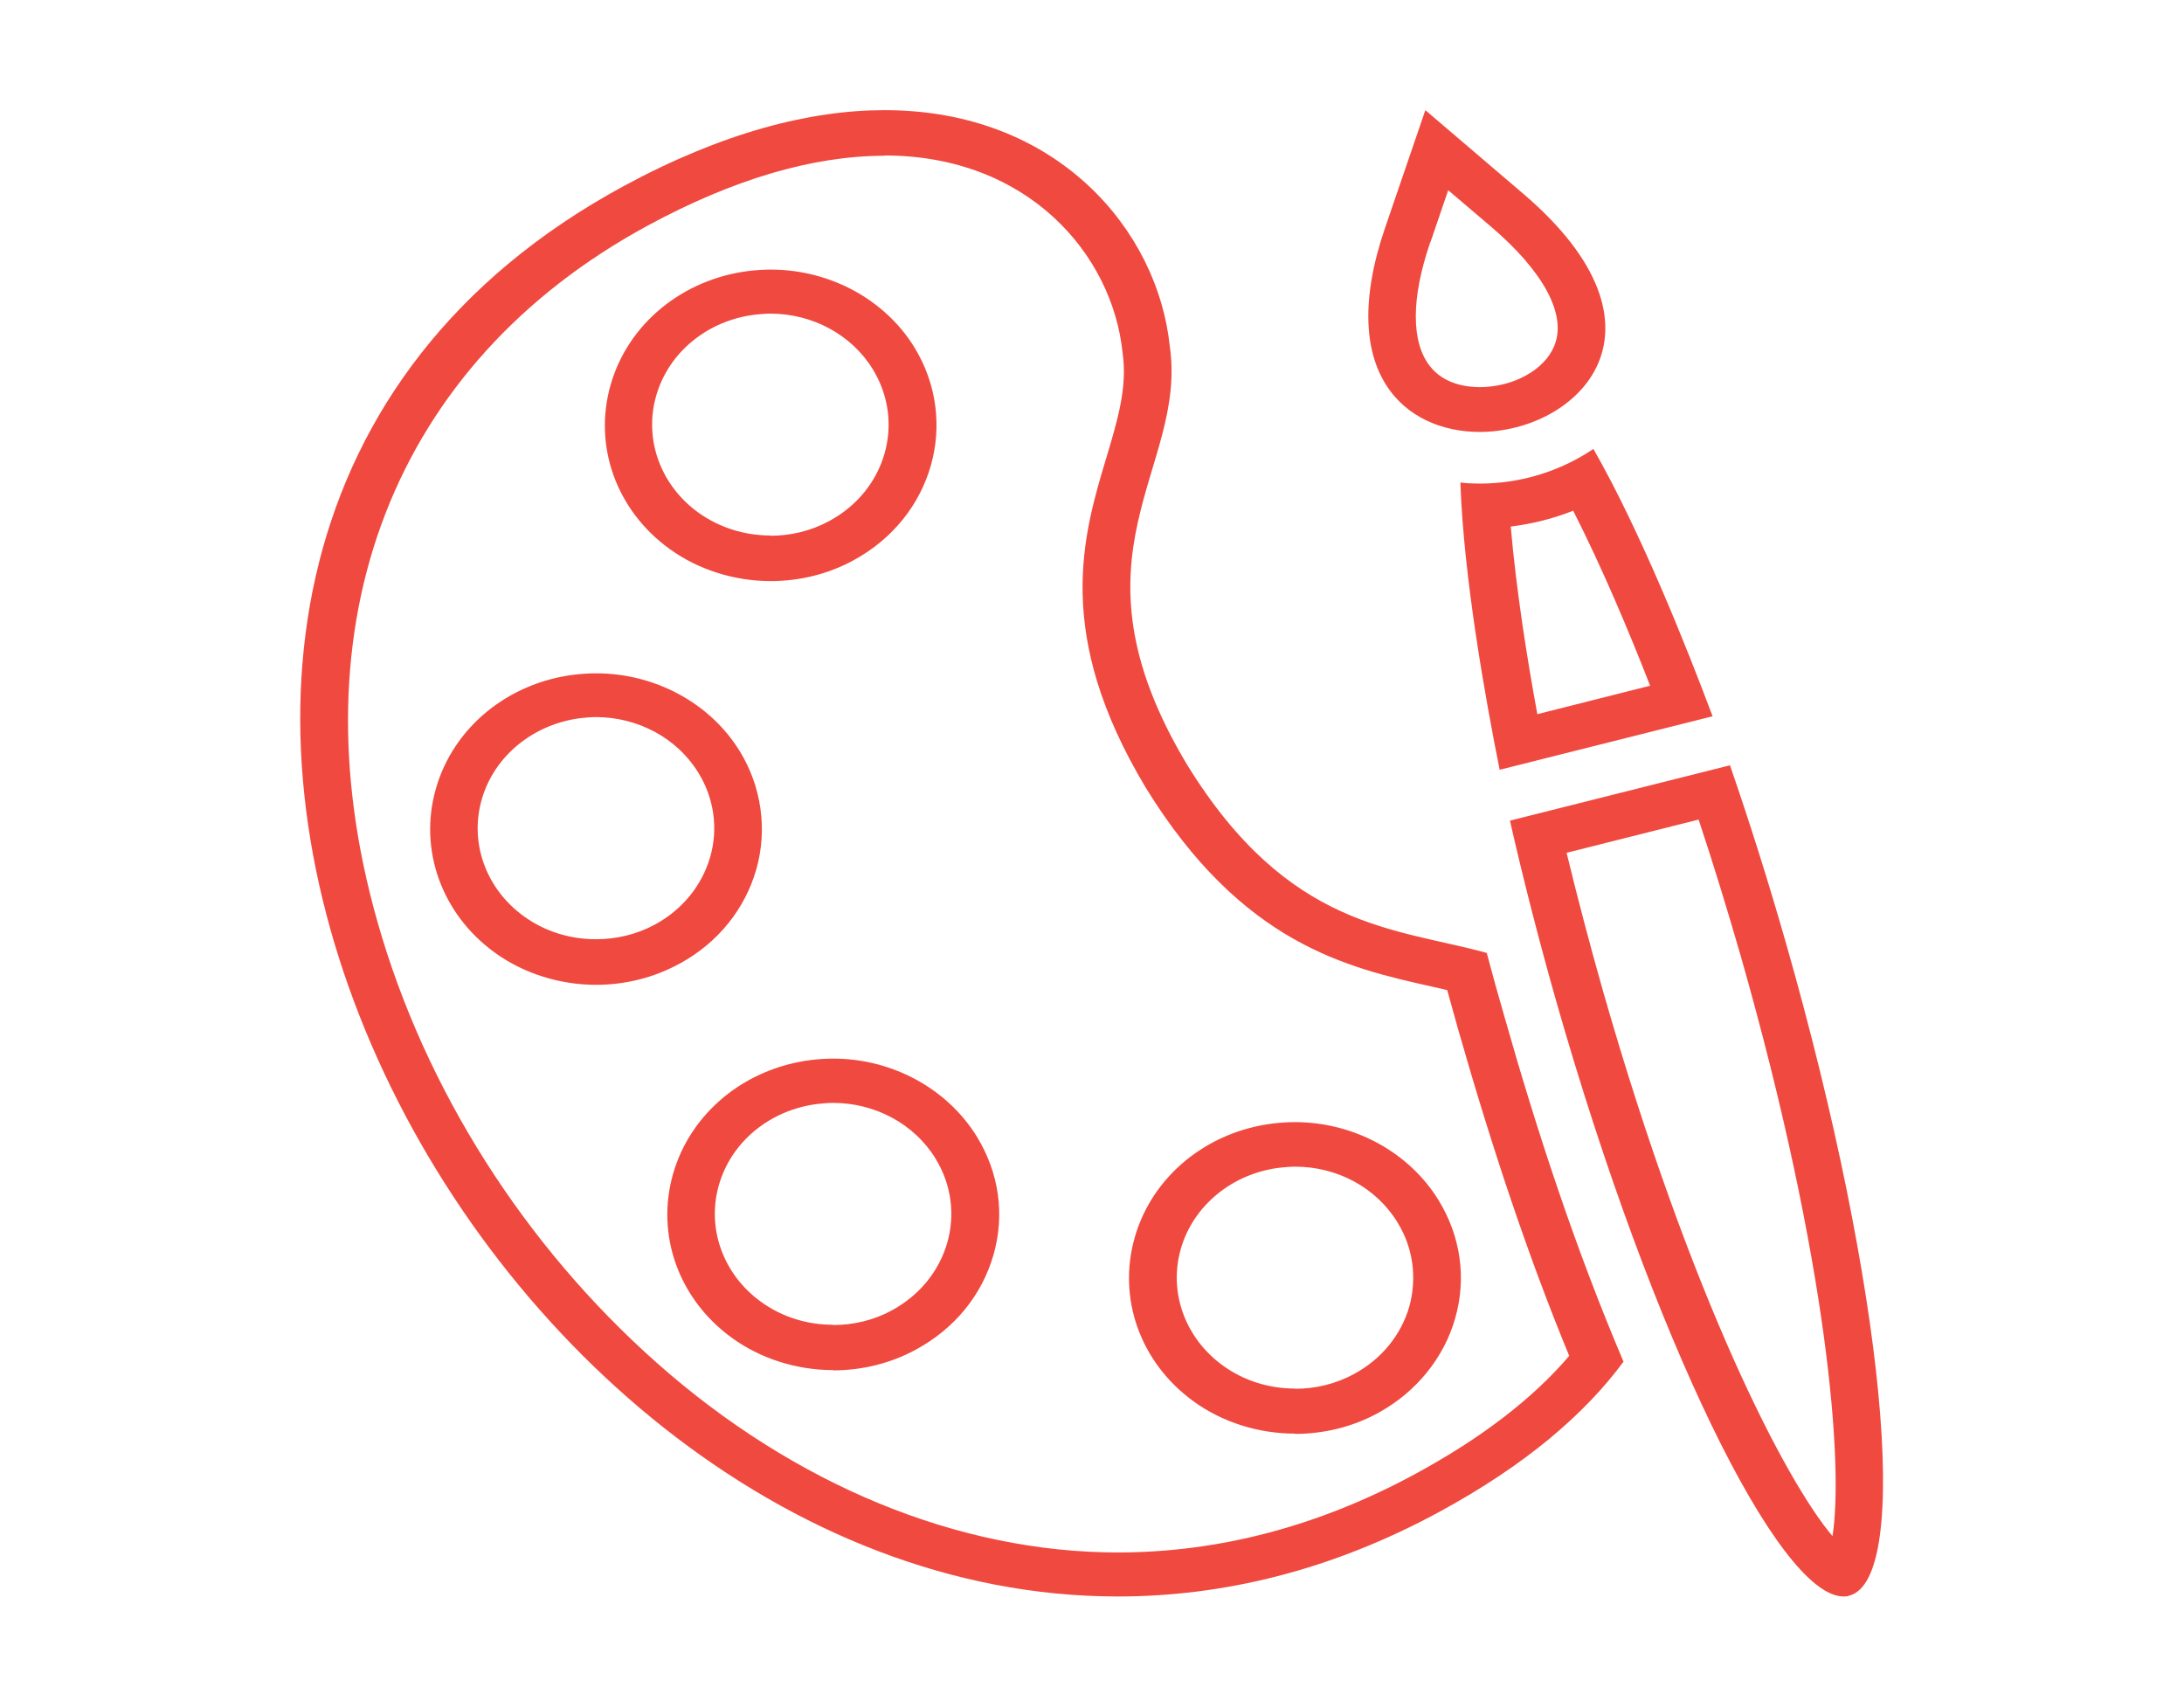
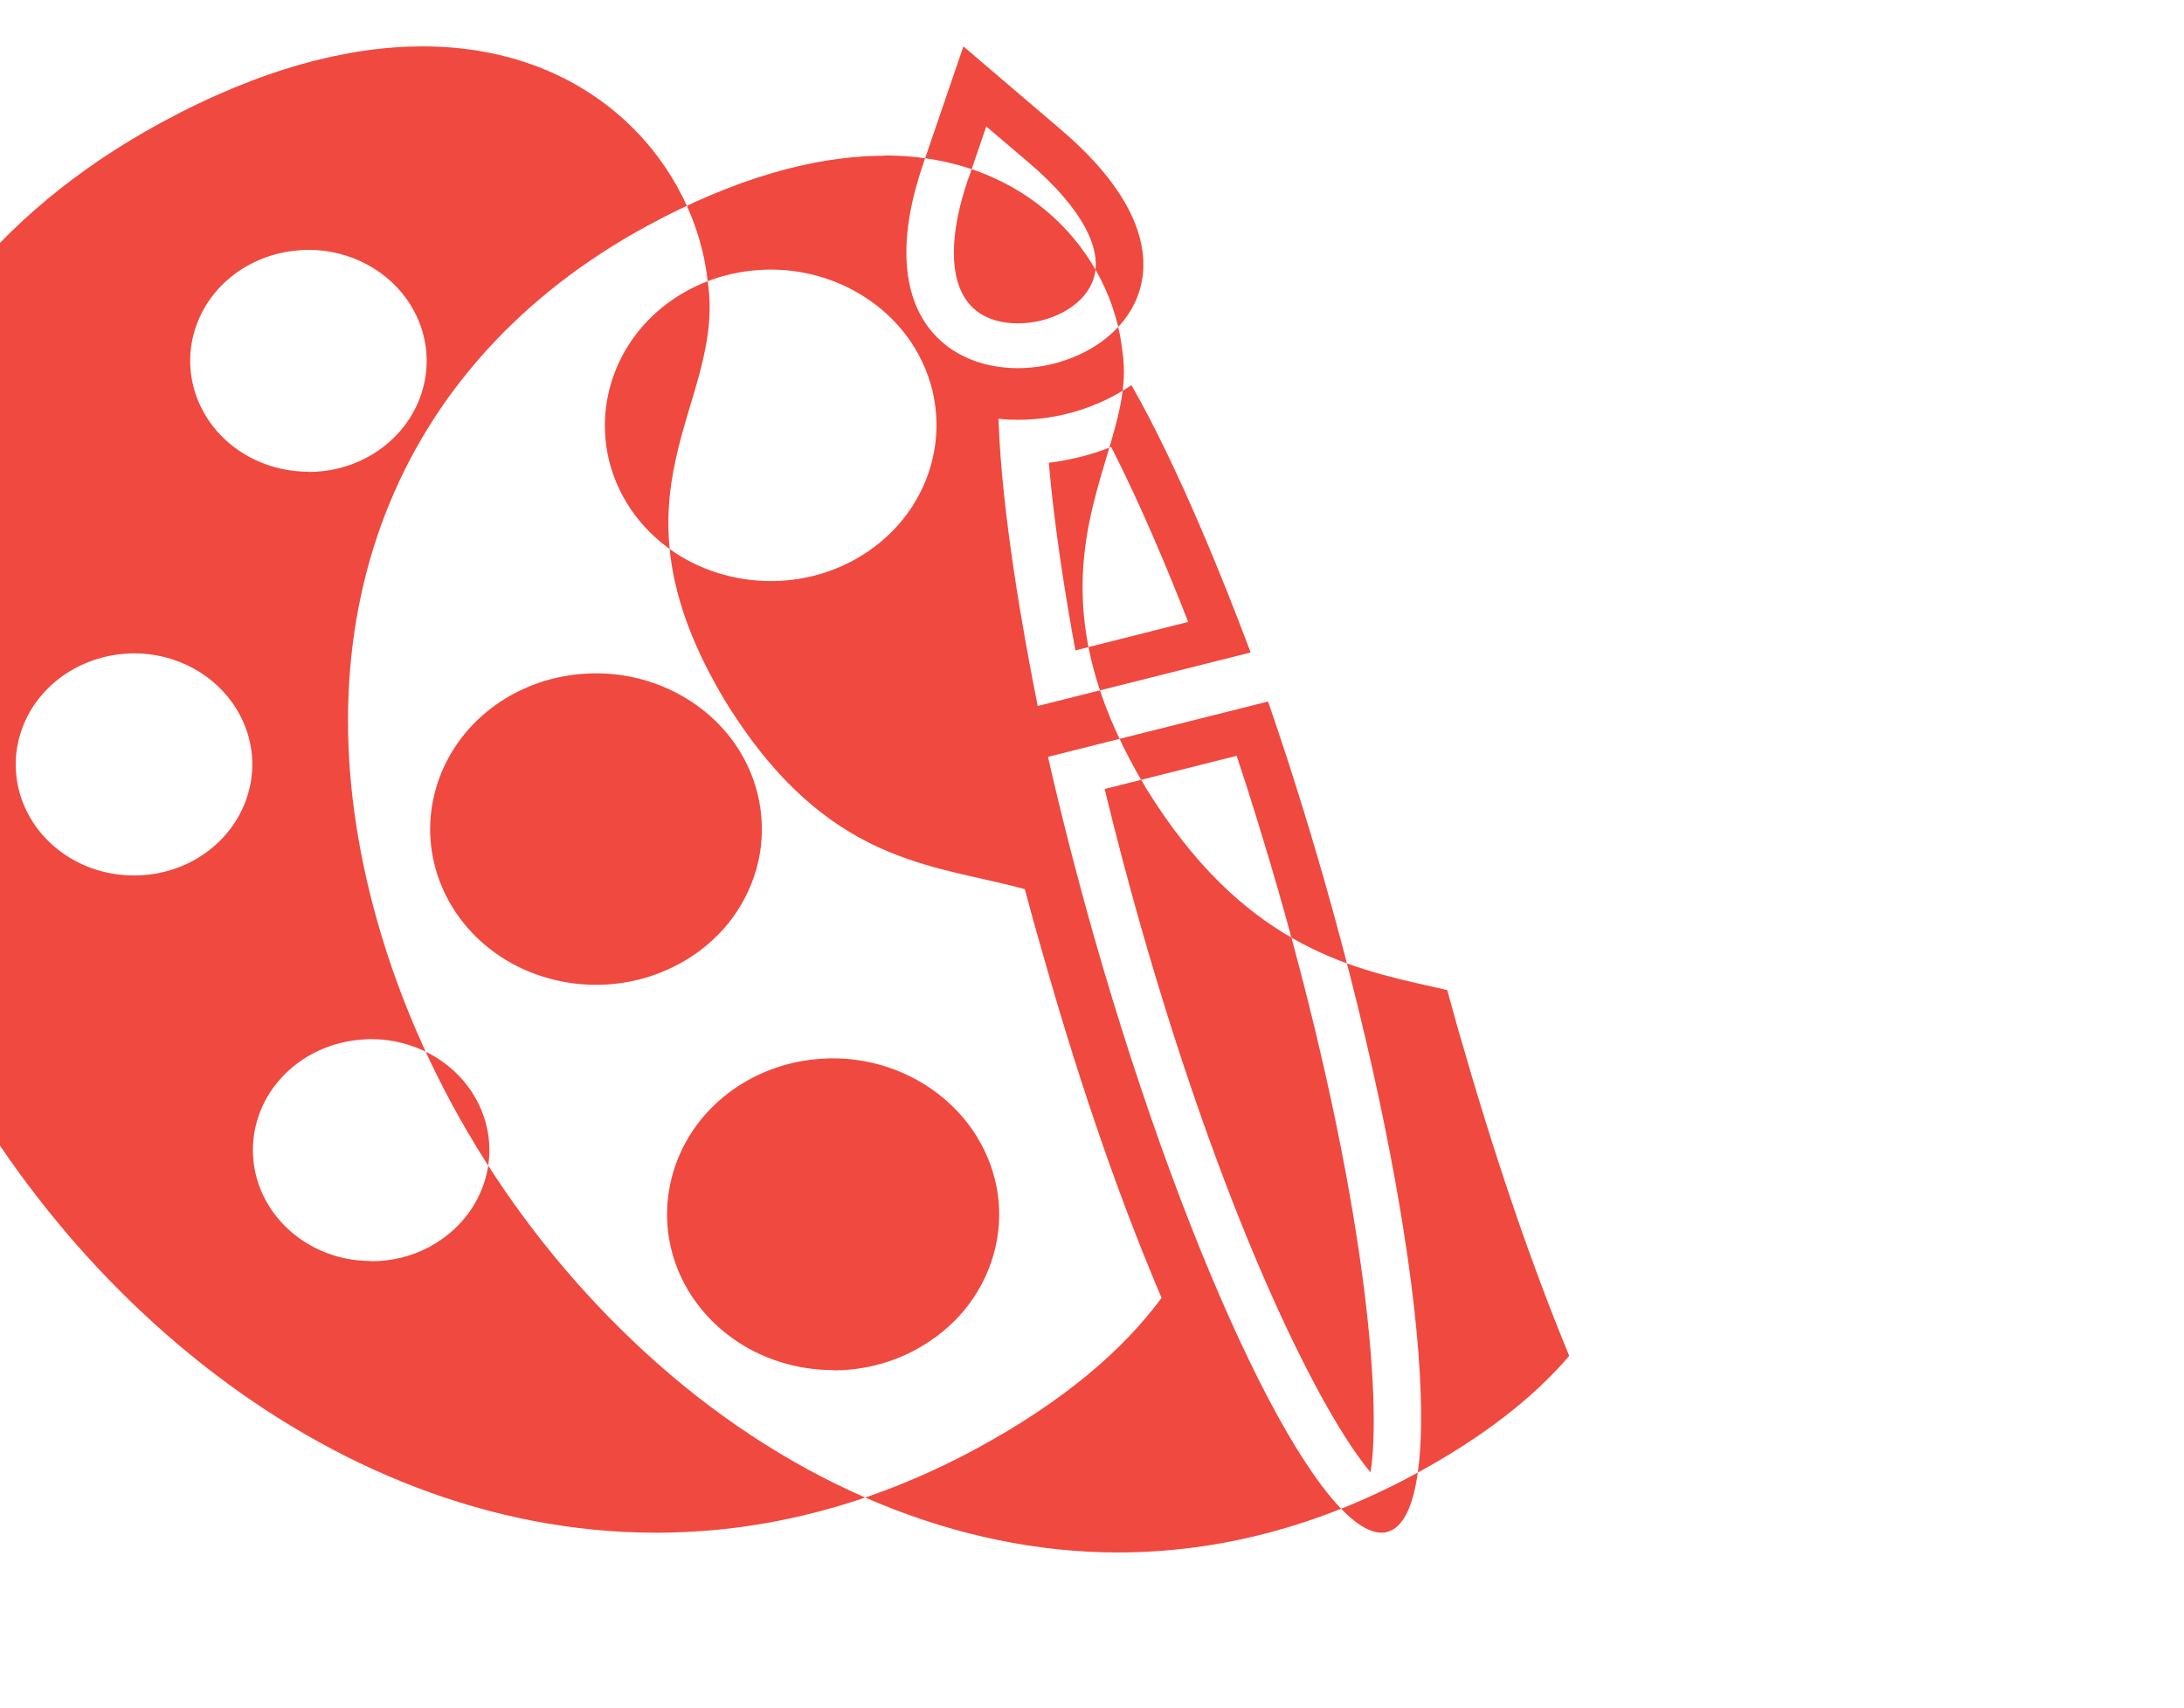
<svg xmlns="http://www.w3.org/2000/svg" id="Layer_1" data-name="Layer 1" width="82.88" height="64.8" viewBox="0 0 82.88 64.8">
-   <path d="m33.57,5.9c5.42,0,8.64,3.73,9.03,7.48.19,1.3-.18,2.53-.61,3.97-.9,2.99-2.01,6.71,1.49,12.54,3.65,5.93,7.65,6.83,10.87,7.55.19.04.38.09.57.13.13.48.27.96.4,1.44,1.35,4.73,2.73,8.81,4.23,12.44-1.39,1.63-3.35,3.13-5.84,4.48-3.65,1.98-7.45,2.98-11.29,2.98-6.04,0-12.25-2.55-17.49-7.19-5.03-4.46-8.8-10.39-10.6-16.72-3.23-11.33.6-21.21,10.25-26.44,3.25-1.76,6.27-2.65,8.99-2.65m-4.32,16.14c1.1,0,2.19-.27,3.14-.79,3.01-1.63,4.04-5.25,2.31-8.08-1.12-1.82-3.21-2.95-5.45-2.95-.27,0-.55.02-.82.05-2.53.31-4.6,2.01-5.26,4.33-.66,2.32.22,4.76,2.24,6.22,1.09.79,2.46,1.22,3.84,1.22m-6.63,15.32c1.1,0,2.19-.27,3.14-.79.03-.01.05-.03.08-.04,1.42-.79,2.43-2.05,2.86-3.55.43-1.51.2-3.14-.63-4.49-1.12-1.82-3.21-2.95-5.45-2.95-.27,0-.55.02-.82.05-2.53.31-4.6,2.01-5.26,4.33-.66,2.31.22,4.76,2.24,6.22,1.09.79,2.46,1.22,3.84,1.22m9,14.63c1.1,0,2.19-.27,3.14-.79,1.46-.79,2.5-2.06,2.94-3.59.44-1.53.21-3.12-.63-4.49-1.12-1.82-3.21-2.96-5.45-2.96-.27,0-.55.02-.82.05-2.53.31-4.6,2.01-5.26,4.33-.66,2.32.22,4.76,2.24,6.22,1.09.79,2.46,1.22,3.84,1.22m17.53,2.42c1.1,0,2.19-.27,3.14-.79.02-.01.05-.03.07-.04,1.4-.78,2.44-2.07,2.86-3.55.44-1.53.21-3.12-.63-4.49-1.12-1.82-3.21-2.96-5.45-2.96-.27,0-.55.02-.82.05-2.53.31-4.6,2.01-5.26,4.33-.66,2.32.22,4.76,2.24,6.22,1.09.79,2.46,1.22,3.84,1.22m5.82-47.18l1.61,1.37c2.02,1.72,2.9,3.37,2.41,4.54-.37.91-1.56,1.56-2.83,1.56-.47,0-1.35-.1-1.89-.8-.71-.91-.71-2.56,0-4.65,0-.02.02-.05.03-.07l.67-1.96m4.74,12.17c1.12,2.2,2.16,4.69,2.92,6.64l-4.28,1.08c-.38-2.05-.8-4.7-1.01-7.12.82-.1,1.61-.3,2.37-.6m4.76,11.72c.56,1.68,1.09,3.42,1.6,5.18,3.34,11.72,3.9,19.37,3.48,22.01-1.77-2.09-5.36-8.98-8.71-20.69-.5-1.76-.96-3.51-1.38-5.24l5.01-1.26m-10.37-26.92l-1.53,4.47h0c-1.89,5.53.78,7.74,3.59,7.74,3.73,0,7.71-3.89,1.63-9.06l-3.69-3.15h0Zm-20.53,0c-2.81,0-6.12.84-9.89,2.88-25.97,14.07-6.43,53.52,18.75,53.52,3.98,0,8.09-.98,12.2-3.21h0c3.28-1.78,5.53-3.72,6.99-5.7-1.82-4.27-3.3-8.79-4.53-13.13-.23-.79-.45-1.59-.66-2.38-3.48-.96-7.52-.89-11.37-7.14-4.81-8.01.03-11.18-.66-15.89-.45-4.36-4.24-8.95-10.82-8.95h0Zm-4.32,16.14c-.97,0-1.93-.29-2.74-.87-1.44-1.04-2.07-2.79-1.6-4.43.47-1.65,1.95-2.86,3.75-3.08.2-.02.39-.04.58-.04,1.59,0,3.08.79,3.89,2.11,1.24,2.02.5,4.6-1.65,5.76h0c-.7.38-1.47.56-2.24.56h0Zm-6.63,15.32c-.97,0-1.93-.29-2.73-.87-1.44-1.04-2.07-2.79-1.6-4.43.47-1.65,1.95-2.86,3.75-3.09.2-.02.39-.04.58-.04,1.59,0,3.08.79,3.89,2.11.6.97.76,2.12.45,3.2-.31,1.08-1.06,2-2.09,2.56h0c-.7.38-1.47.56-2.24.56h0Zm9,14.63c-.97,0-1.93-.29-2.73-.87-1.44-1.04-2.07-2.79-1.6-4.43.47-1.65,1.95-2.86,3.75-3.08.2-.02.39-.04.58-.04,1.59,0,3.08.79,3.89,2.11,1.24,2.02.5,4.59-1.65,5.76h0c-.69.38-1.47.56-2.24.56h0Zm17.53,2.42c-.97,0-1.93-.29-2.73-.87-1.44-1.04-2.07-2.79-1.6-4.43.47-1.64,1.95-2.86,3.75-3.08.2-.02.39-.04.59-.04,1.59,0,3.07.79,3.88,2.11.6.97.75,2.12.45,3.2-.31,1.08-1.06,2-2.1,2.56h0c-.7.38-1.47.56-2.24.56h0Zm11.32-35.65c-1.26.85-2.77,1.31-4.3,1.31-.25,0-.5-.01-.74-.04.12,3.58.95,8.21,1.49,10.9l8.08-2.03c-.97-2.59-2.72-6.99-4.52-10.14h0Zm5.19,12l-8.35,2.1c.5,2.2,1.09,4.51,1.77,6.9,3.62,12.67,8.41,22.54,10.89,22.54.07,0,.14,0,.21-.03,2.41-.61,1.34-11.67-2.38-24.71-.68-2.38-1.4-4.66-2.14-6.8h0Z" style="fill: #f0493f; stroke-width: 0px;" />
+   <path d="m33.57,5.9c5.42,0,8.64,3.73,9.03,7.48.19,1.3-.18,2.53-.61,3.97-.9,2.99-2.01,6.71,1.49,12.54,3.65,5.93,7.65,6.83,10.87,7.55.19.04.38.09.57.13.13.48.27.96.4,1.44,1.35,4.73,2.73,8.81,4.23,12.44-1.39,1.63-3.35,3.13-5.84,4.48-3.65,1.98-7.45,2.98-11.29,2.98-6.04,0-12.25-2.55-17.49-7.19-5.03-4.46-8.8-10.39-10.6-16.72-3.23-11.33.6-21.21,10.25-26.44,3.25-1.76,6.27-2.65,8.99-2.65m-4.32,16.14c1.1,0,2.19-.27,3.14-.79,3.01-1.63,4.04-5.25,2.31-8.08-1.12-1.82-3.21-2.95-5.45-2.95-.27,0-.55.02-.82.05-2.53.31-4.6,2.01-5.26,4.33-.66,2.32.22,4.76,2.24,6.22,1.09.79,2.46,1.22,3.84,1.22m-6.63,15.32c1.1,0,2.19-.27,3.14-.79.03-.01.05-.03.08-.04,1.42-.79,2.43-2.05,2.86-3.55.43-1.51.2-3.14-.63-4.49-1.12-1.82-3.21-2.95-5.45-2.95-.27,0-.55.02-.82.05-2.53.31-4.6,2.01-5.26,4.33-.66,2.31.22,4.76,2.24,6.22,1.09.79,2.46,1.22,3.84,1.22m9,14.63c1.1,0,2.19-.27,3.14-.79,1.46-.79,2.5-2.06,2.94-3.59.44-1.53.21-3.12-.63-4.49-1.12-1.82-3.21-2.96-5.45-2.96-.27,0-.55.02-.82.05-2.53.31-4.6,2.01-5.26,4.33-.66,2.32.22,4.76,2.24,6.22,1.09.79,2.46,1.22,3.84,1.22c1.1,0,2.19-.27,3.14-.79.02-.01.05-.03.07-.04,1.4-.78,2.44-2.07,2.86-3.55.44-1.53.21-3.12-.63-4.49-1.12-1.82-3.21-2.96-5.45-2.96-.27,0-.55.02-.82.05-2.53.31-4.6,2.01-5.26,4.33-.66,2.32.22,4.76,2.24,6.22,1.09.79,2.46,1.22,3.84,1.22m5.82-47.18l1.61,1.37c2.02,1.72,2.9,3.37,2.41,4.54-.37.91-1.56,1.56-2.83,1.56-.47,0-1.35-.1-1.89-.8-.71-.91-.71-2.56,0-4.65,0-.02.02-.05.03-.07l.67-1.96m4.74,12.17c1.12,2.2,2.16,4.69,2.92,6.64l-4.28,1.08c-.38-2.05-.8-4.7-1.01-7.12.82-.1,1.61-.3,2.37-.6m4.76,11.72c.56,1.68,1.09,3.42,1.6,5.18,3.34,11.72,3.9,19.37,3.48,22.01-1.77-2.09-5.36-8.98-8.71-20.69-.5-1.76-.96-3.51-1.38-5.24l5.01-1.26m-10.37-26.92l-1.53,4.47h0c-1.89,5.53.78,7.74,3.59,7.74,3.73,0,7.71-3.89,1.63-9.06l-3.69-3.15h0Zm-20.53,0c-2.81,0-6.12.84-9.89,2.88-25.97,14.07-6.43,53.52,18.75,53.52,3.98,0,8.09-.98,12.2-3.21h0c3.28-1.78,5.53-3.72,6.99-5.7-1.82-4.27-3.3-8.79-4.53-13.13-.23-.79-.45-1.59-.66-2.38-3.48-.96-7.52-.89-11.37-7.14-4.81-8.01.03-11.18-.66-15.89-.45-4.36-4.24-8.95-10.82-8.95h0Zm-4.32,16.14c-.97,0-1.93-.29-2.74-.87-1.44-1.04-2.07-2.79-1.6-4.43.47-1.65,1.95-2.86,3.75-3.08.2-.02.39-.04.58-.04,1.59,0,3.08.79,3.89,2.11,1.24,2.02.5,4.6-1.65,5.76h0c-.7.38-1.47.56-2.24.56h0Zm-6.63,15.32c-.97,0-1.93-.29-2.73-.87-1.44-1.04-2.07-2.79-1.6-4.43.47-1.65,1.95-2.86,3.75-3.09.2-.02.39-.04.58-.04,1.59,0,3.08.79,3.89,2.11.6.97.76,2.12.45,3.2-.31,1.08-1.06,2-2.09,2.56h0c-.7.38-1.47.56-2.24.56h0Zm9,14.63c-.97,0-1.93-.29-2.73-.87-1.44-1.04-2.07-2.79-1.6-4.43.47-1.65,1.95-2.86,3.75-3.08.2-.02.39-.04.58-.04,1.59,0,3.08.79,3.89,2.11,1.24,2.02.5,4.59-1.65,5.76h0c-.69.38-1.47.56-2.24.56h0Zm17.53,2.42c-.97,0-1.93-.29-2.73-.87-1.44-1.04-2.07-2.79-1.6-4.43.47-1.64,1.95-2.86,3.75-3.08.2-.02.39-.04.59-.04,1.59,0,3.07.79,3.88,2.11.6.97.75,2.12.45,3.2-.31,1.08-1.06,2-2.1,2.56h0c-.7.38-1.47.56-2.24.56h0Zm11.32-35.65c-1.26.85-2.77,1.31-4.3,1.31-.25,0-.5-.01-.74-.04.12,3.58.95,8.21,1.49,10.9l8.08-2.03c-.97-2.59-2.72-6.99-4.52-10.14h0Zm5.19,12l-8.35,2.1c.5,2.2,1.09,4.51,1.77,6.9,3.62,12.67,8.41,22.54,10.89,22.54.07,0,.14,0,.21-.03,2.41-.61,1.34-11.67-2.38-24.71-.68-2.38-1.4-4.66-2.14-6.8h0Z" style="fill: #f0493f; stroke-width: 0px;" />
</svg>